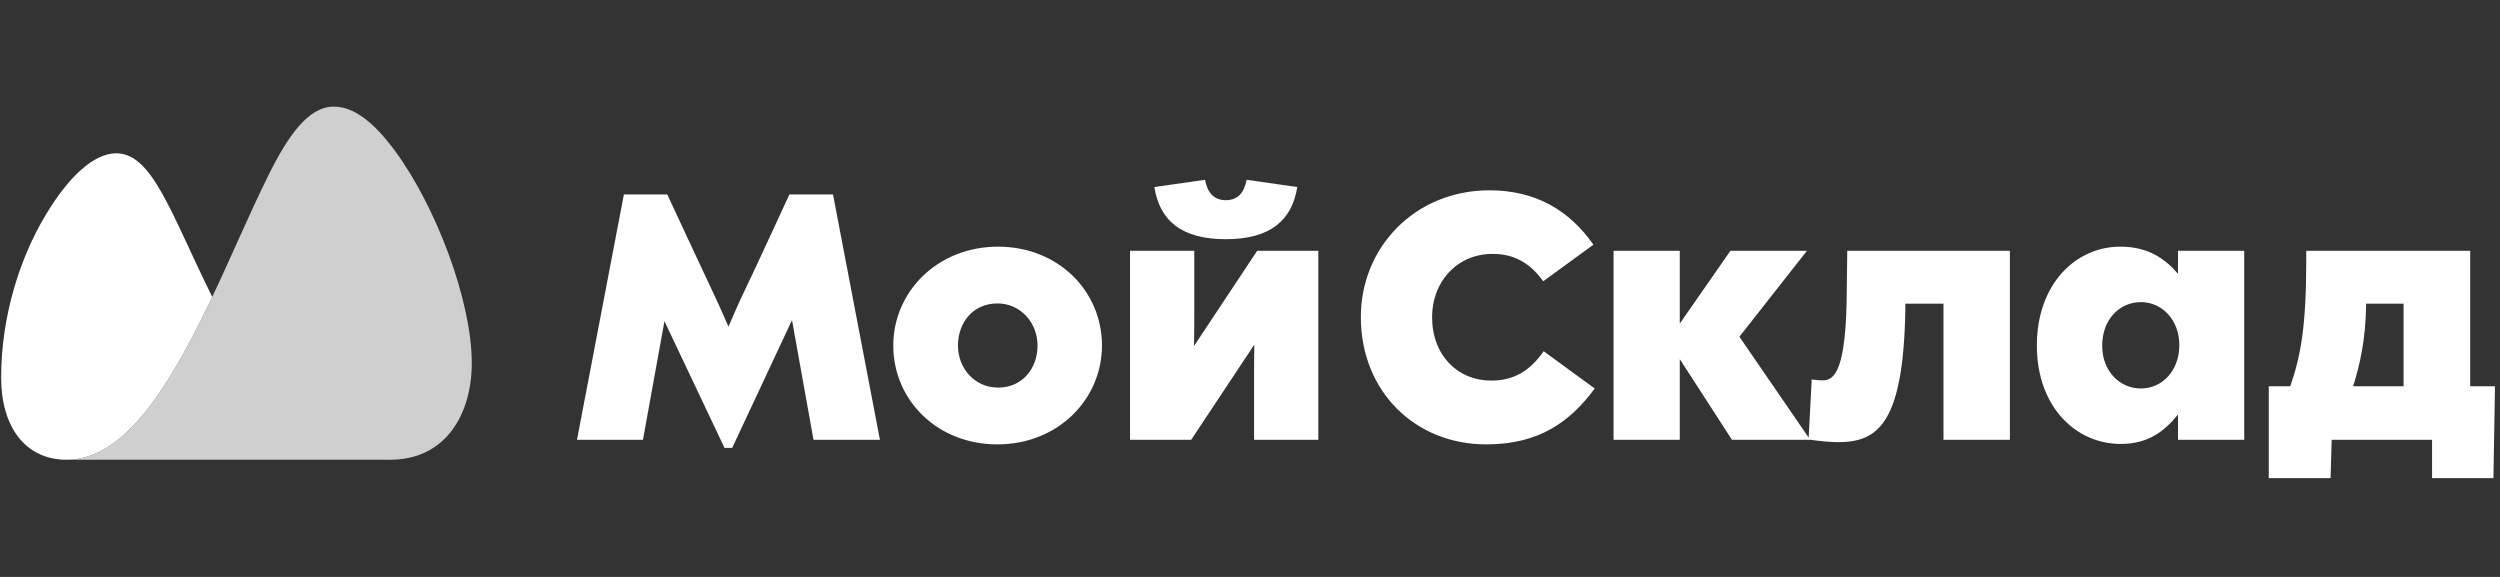
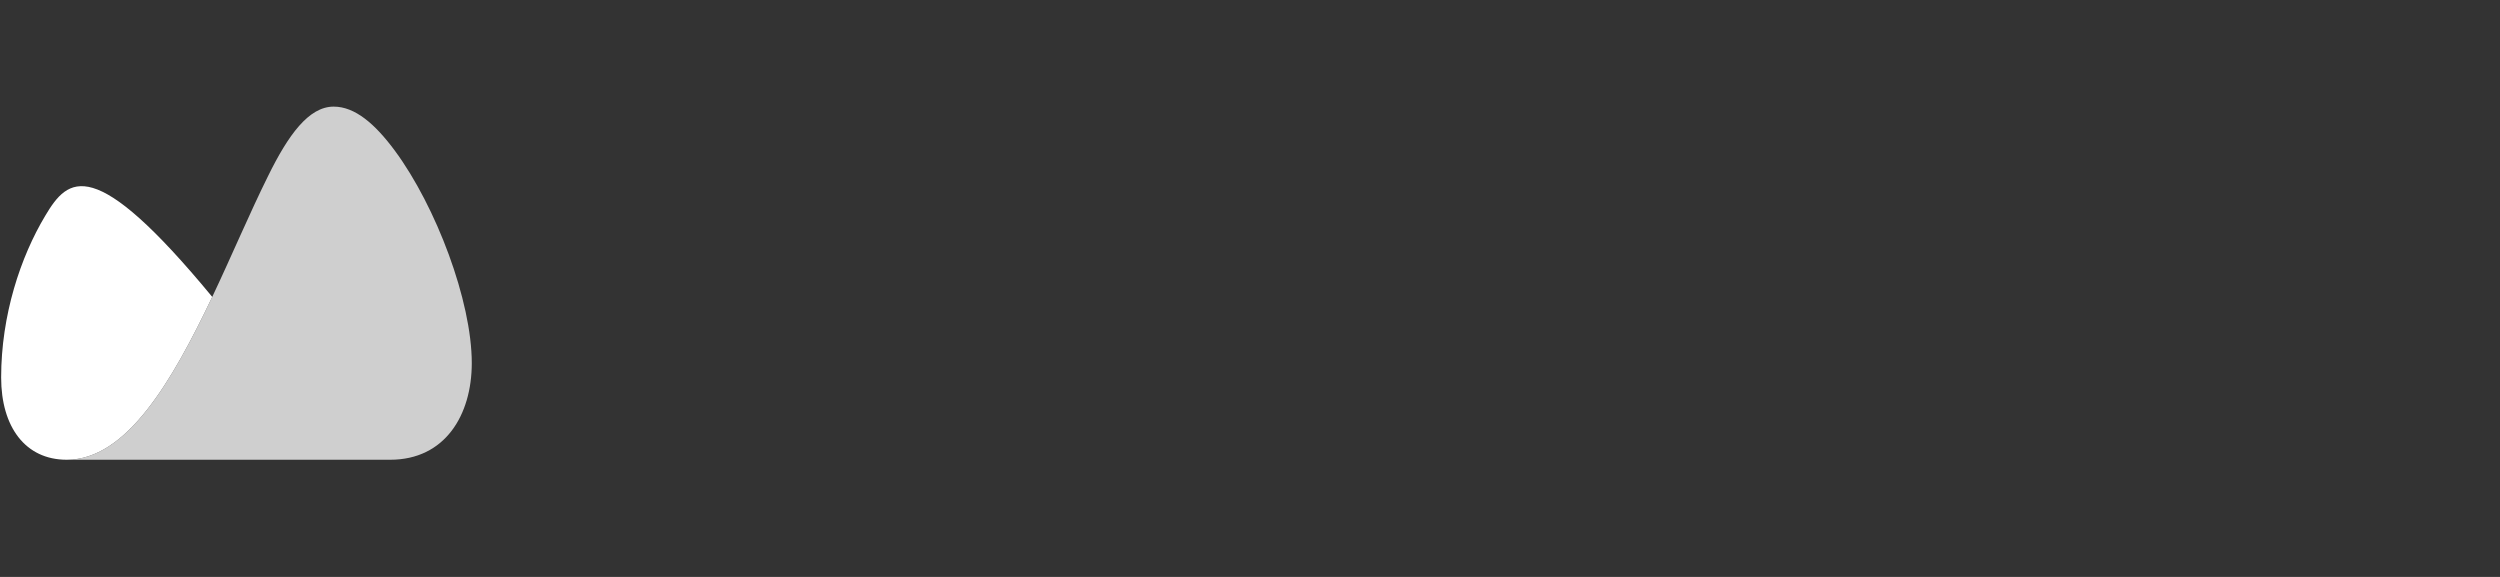
<svg xmlns="http://www.w3.org/2000/svg" width="156" height="36" viewBox="0 0 156 36" fill="none">
  <rect x="0" y="0" width="156" height="36" fill="#333333" stroke="none" />
-   <path fill-rule="evenodd" clip-rule="evenodd" d="M149.983 24.104V18.948H147.644V19.139C147.603 21.232 147.261 22.737 146.837 24.104H149.983ZM154.141 24.104H155.686L155.591 29.835H151.761V27.442H145.496L145.428 29.835H141.571V24.104H142.911C143.582 22.176 143.91 20.302 143.91 16.226V15.651H154.141V24.104ZM76.491 14.926C73.687 14.926 72.36 13.736 72.032 11.671L75.192 11.22C75.342 11.999 75.725 12.492 76.491 12.492C77.257 12.492 77.64 11.999 77.79 11.22L80.95 11.671C80.622 13.736 79.281 14.926 76.491 14.926ZM62.28 24.186C63.784 24.186 64.742 23.009 64.742 21.56C64.742 20.139 63.688 18.934 62.239 18.934C60.734 18.934 59.777 20.112 59.777 21.56C59.777 22.982 60.816 24.186 62.28 24.186ZM62.28 15.392C66.041 15.392 68.763 18.168 68.763 21.56C68.763 24.911 66.027 27.729 62.239 27.729C58.463 27.729 55.741 24.953 55.741 21.56C55.741 18.209 58.491 15.392 62.28 15.392ZM133.596 24.241C134.923 24.241 135.99 23.133 135.99 21.533C135.99 19.974 134.923 18.852 133.596 18.852C132.242 18.852 131.176 19.946 131.176 21.574C131.176 23.133 132.242 24.241 133.596 24.241ZM135.908 15.651H140.039V27.442H135.908V25.869C135.101 26.854 134.103 27.702 132.338 27.702C129.52 27.702 127.1 25.376 127.1 21.56C127.1 17.73 129.52 15.391 132.311 15.391C134.103 15.391 135.142 16.199 135.908 17.087V15.651ZM74.508 21.588L78.447 15.651H82.263V27.442H78.255V23.598C78.255 22.86 78.255 22.176 78.269 21.505L74.33 27.442H70.514V15.651H74.522V19.44C74.522 20.028 74.522 20.876 74.508 21.588ZM115.241 17.922L115.268 15.651H125.417V27.442H121.273V18.948H118.893V19.317C118.77 26.443 117.183 27.592 114.68 27.592C114.283 27.592 113.503 27.524 112.984 27.442H108.074L104.818 22.408V27.442H100.687V15.651H104.818V20.192L107.978 15.651H112.751L108.539 21.013L112.861 27.305L113.052 23.68C113.503 23.735 113.613 23.735 113.722 23.735C114.461 23.735 115.227 23.202 115.241 17.922ZM93.041 23.749C94.491 23.749 95.49 23.119 96.324 21.916L99.511 24.241C97.993 26.293 96.078 27.729 92.74 27.729C88.309 27.729 84.917 24.433 84.917 19.782C84.917 15.446 88.282 11.876 92.946 11.876C95.832 11.876 97.938 13.135 99.429 15.268L96.297 17.552C95.462 16.39 94.464 15.843 93.137 15.843C90.908 15.843 89.362 17.594 89.362 19.782C89.362 22.189 90.976 23.749 93.041 23.749ZM49.258 12.136H51.98L54.907 27.442H50.763L49.422 19.974L45.688 27.948H45.209L41.462 20.042L40.121 27.442H36.004L38.931 12.136H41.639C41.639 12.136 43.992 17.197 44.457 18.168C44.922 19.139 45.456 20.384 45.456 20.384C45.456 20.384 46.139 18.784 46.481 18.1C46.824 17.416 49.258 12.136 49.258 12.136Z" fill="white" />
  <path fill-rule="evenodd" clip-rule="evenodd" d="M4.162 28.688C7.894 28.688 10.715 23.83 13.244 18.526C14.462 15.954 15.597 13.26 16.732 10.976C17.979 8.442 19.257 6.653 20.822 6.653C22.148 6.653 23.396 7.724 24.638 9.402C27.213 12.886 29.439 18.787 29.439 22.656C29.439 25.898 27.77 28.688 24.351 28.688H4.162Z" fill="#CFCFCF" />
-   <path fill-rule="evenodd" clip-rule="evenodd" d="M13.244 18.526C10.681 13.358 9.52 9.566 7.253 9.566C5.844 9.566 4.258 11.044 2.822 13.465C1.283 16.034 0.072 19.659 0.072 23.559C0.072 26.639 1.58 28.688 4.162 28.688C7.893 28.688 10.715 23.83 13.244 18.526Z" fill="white" />
+   <path fill-rule="evenodd" clip-rule="evenodd" d="M13.244 18.526C5.844 9.566 4.258 11.044 2.822 13.465C1.283 16.034 0.072 19.659 0.072 23.559C0.072 26.639 1.58 28.688 4.162 28.688C7.893 28.688 10.715 23.83 13.244 18.526Z" fill="white" />
</svg>